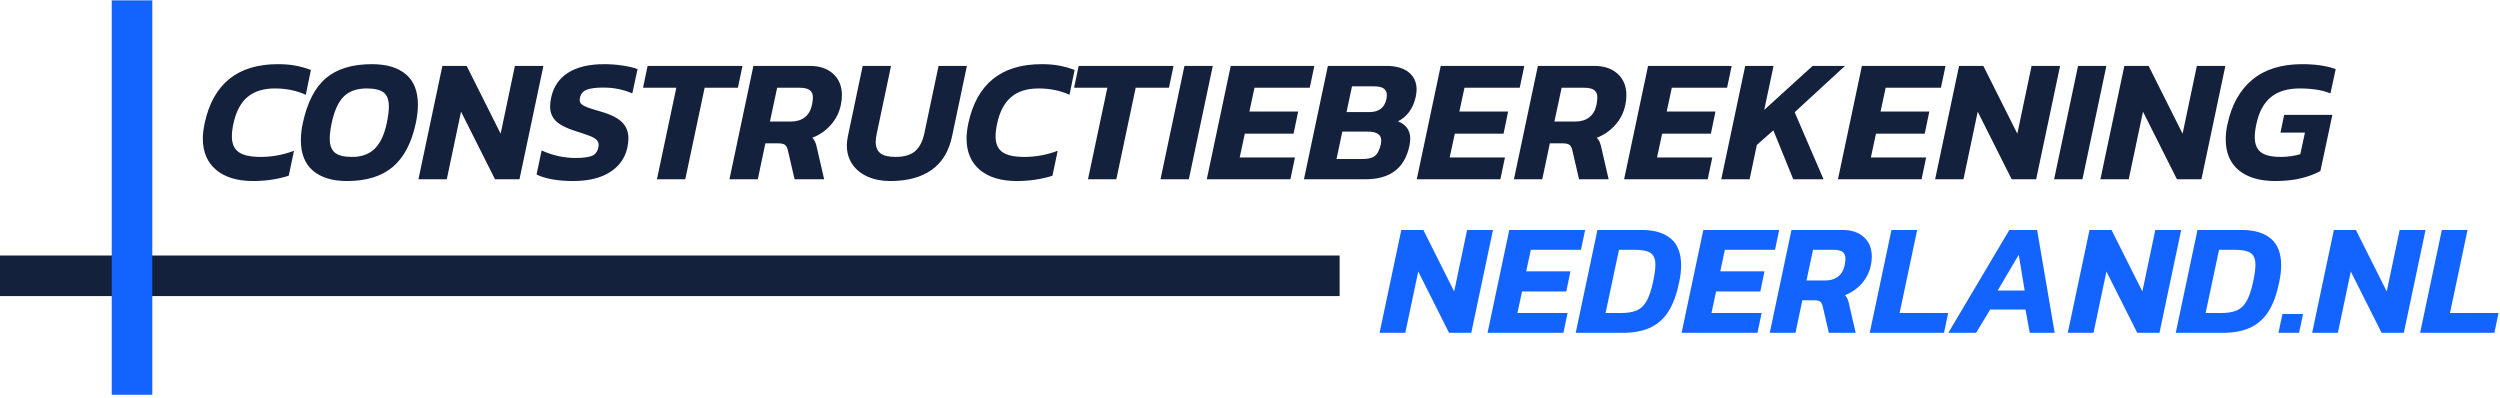
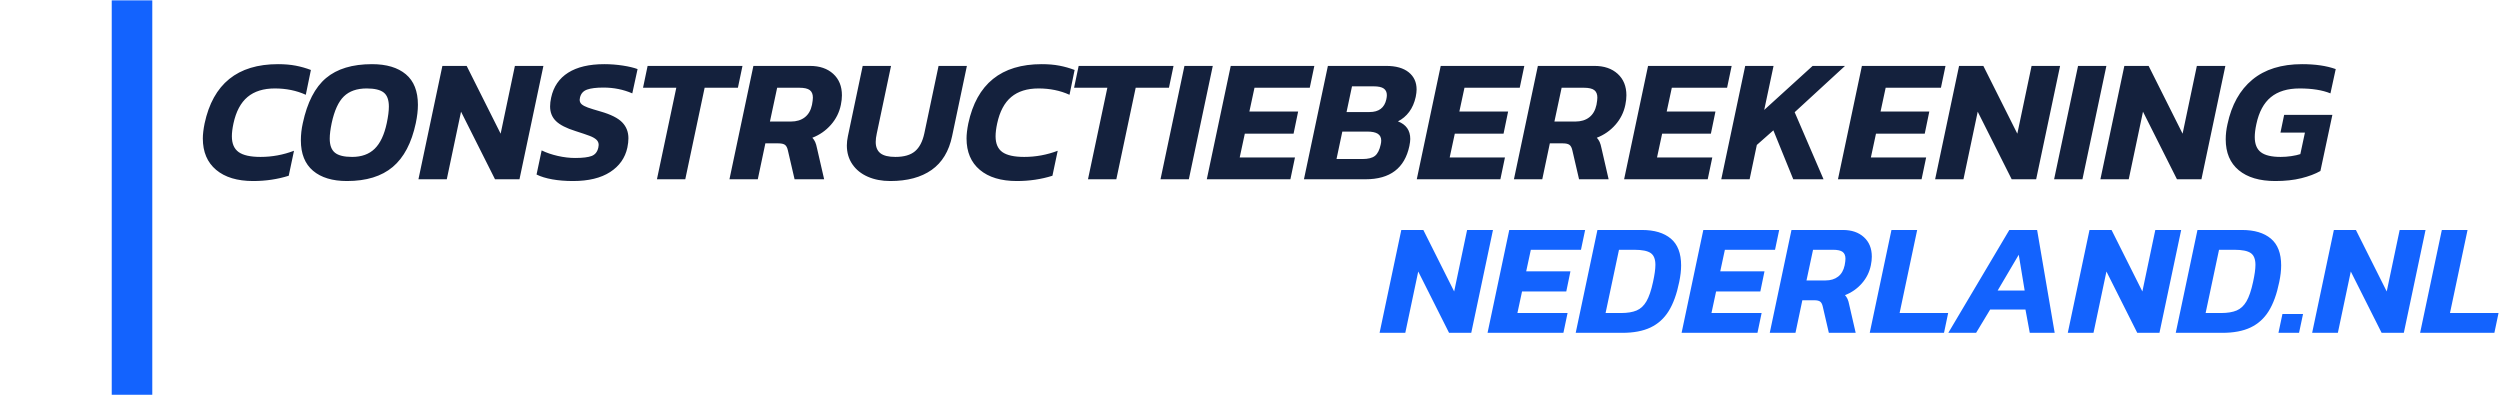
<svg xmlns="http://www.w3.org/2000/svg" width="767px" height="122px" viewBox="0 0 767 122" version="1.1">
  <title>Group</title>
  <desc>Created with Sketch.</desc>
  <g id="Page-1" stroke="none" stroke-width="1" fill="none" fill-rule="evenodd">
    <g id="Artboard" transform="translate(-166, -366)">
      <g id="Group" transform="translate(166, 365.684)">
        <path d="M77.672,55.856 C81.524,55.856 85.16,55.316 88.58,54.236 L88.58,54.236 L90.2,46.568 C86.888,47.828 83.468,48.458 79.94,48.458 C76.844,48.458 74.603,47.963 73.217,46.973 C71.831,45.983 71.138,44.372 71.138,42.14 C71.138,41.024 71.3,39.71 71.624,38.198 C72.416,34.526 73.856,31.817 75.944,30.071 C78.032,28.325 80.822,27.452 84.314,27.452 C87.806,27.452 90.974,28.1 93.818,29.396 L93.818,29.396 L95.384,21.782 C93.872,21.206 92.315,20.765 90.713,20.459 C89.111,20.153 87.302,20 85.286,20 C72.866,20 65.36,26.066 62.768,38.198 C62.408,39.998 62.228,41.528 62.228,42.788 C62.228,46.928 63.587,50.141 66.305,52.427 C69.023,54.713 72.812,55.856 77.672,55.856 Z M106.454,55.856 C112.394,55.856 117.074,54.416 120.494,51.536 C123.914,48.656 126.272,44.174 127.568,38.09 C128,36.038 128.216,34.166 128.216,32.474 C128.216,28.298 126.983,25.175 124.517,23.105 C122.051,21.035 118.586,20 114.122,20 C108.11,20 103.412,21.422 100.028,24.266 C96.644,27.11 94.268,31.718 92.9,38.09 C92.504,39.854 92.306,41.618 92.306,43.382 C92.306,47.486 93.548,50.591 96.032,52.697 C98.516,54.803 101.99,55.856 106.454,55.856 Z M108.02,48.458 C105.572,48.458 103.817,48.026 102.755,47.162 C101.693,46.298 101.162,44.858 101.162,42.842 C101.162,41.582 101.36,39.998 101.756,38.09 C102.584,34.238 103.835,31.502 105.509,29.882 C107.183,28.262 109.514,27.452 112.502,27.452 C114.914,27.452 116.651,27.866 117.713,28.694 C118.775,29.522 119.306,30.962 119.306,33.014 C119.306,34.346 119.09,36.038 118.658,38.09 C117.902,41.654 116.669,44.273 114.959,45.947 C113.249,47.621 110.936,48.458 108.02,48.458 Z M137.072,55.316 L141.446,34.58 L151.868,55.316 L159.374,55.316 L166.718,20.54 L157.97,20.54 L153.596,41.33 L143.174,20.54 L135.722,20.54 L128.378,55.316 L137.072,55.316 Z M175.79,55.856 C180.542,55.856 184.34,54.938 187.184,53.102 C190.028,51.266 191.792,48.764 192.476,45.596 C192.692,44.552 192.8,43.598 192.8,42.734 C192.8,40.79 192.161,39.161 190.883,37.847 C189.605,36.533 187.4,35.426 184.268,34.526 C182.504,34.022 181.199,33.617 180.353,33.311 C179.507,33.005 178.877,32.672 178.463,32.312 C178.049,31.952 177.842,31.484 177.842,30.908 C177.842,30.8 177.878,30.566 177.95,30.206 C178.238,29.018 178.958,28.217 180.11,27.803 C181.262,27.389 182.936,27.182 185.132,27.182 C188.3,27.182 191.252,27.776 193.988,28.964 L193.988,28.964 L195.608,21.512 C194.456,21.08 192.944,20.72 191.072,20.432 C189.2,20.144 187.31,20 185.402,20 C180.758,20 177.059,20.873 174.305,22.619 C171.551,24.365 169.814,26.912 169.094,30.26 C168.878,31.232 168.77,32.132 168.77,32.96 C168.77,34.796 169.373,36.299 170.579,37.469 C171.785,38.639 173.774,39.656 176.546,40.52 C178.562,41.168 180.02,41.663 180.92,42.005 C181.82,42.347 182.504,42.734 182.972,43.166 C183.44,43.598 183.674,44.138 183.674,44.786 C183.674,44.966 183.638,45.236 183.566,45.596 C183.278,46.892 182.603,47.747 181.541,48.161 C180.479,48.575 178.778,48.782 176.438,48.782 C174.746,48.782 172.982,48.575 171.146,48.161 C169.31,47.747 167.654,47.18 166.178,46.46 L166.178,46.46 L164.612,53.858 C165.908,54.506 167.519,55.001 169.445,55.343 C171.371,55.685 173.486,55.856 175.79,55.856 Z M210.242,55.316 L216.182,27.236 L226.388,27.236 L227.792,20.54 L198.686,20.54 L197.282,27.236 L207.488,27.236 L201.548,55.316 L210.242,55.316 Z M232.49,55.316 L234.812,44.3 L238.808,44.3 C239.744,44.3 240.419,44.453 240.833,44.759 C241.247,45.065 241.544,45.632 241.724,46.46 L241.724,46.46 L243.776,55.316 L252.848,55.316 L250.688,45.92 C250.508,45.02 250.31,44.336 250.094,43.868 C249.878,43.4 249.59,42.968 249.23,42.572 C251.462,41.708 253.361,40.385 254.927,38.603 C256.493,36.821 257.51,34.778 257.978,32.474 C258.194,31.43 258.302,30.458 258.302,29.558 C258.302,26.786 257.411,24.59 255.629,22.97 C253.847,21.35 251.48,20.54 248.528,20.54 L248.528,20.54 L231.14,20.54 L223.796,55.316 L232.49,55.316 Z M242.642,37.604 L236.216,37.604 L238.43,27.236 L245.234,27.236 C246.746,27.236 247.817,27.479 248.447,27.965 C249.077,28.451 249.392,29.216 249.392,30.26 C249.392,30.764 249.302,31.502 249.122,32.474 C248.762,34.166 248.024,35.444 246.908,36.308 C245.792,37.172 244.37,37.604 242.642,37.604 L242.642,37.604 Z M273.152,55.856 C278.372,55.856 282.593,54.722 285.815,52.454 C289.037,50.186 291.134,46.73 292.106,42.086 L292.106,42.086 L296.642,20.54 L287.948,20.54 L283.574,41.276 C283.034,43.76 282.08,45.578 280.712,46.73 C279.344,47.882 277.346,48.458 274.718,48.458 C272.594,48.458 271.055,48.08 270.101,47.324 C269.147,46.568 268.67,45.416 268.67,43.868 C268.67,43.112 268.778,42.248 268.994,41.276 L268.994,41.276 L273.368,20.54 L264.674,20.54 L260.138,42.086 C259.922,43.094 259.814,44.048 259.814,44.948 C259.814,47.144 260.381,49.07 261.515,50.726 C262.649,52.382 264.224,53.651 266.24,54.533 C268.256,55.415 270.56,55.856 273.152,55.856 Z M311.978,55.856 C315.83,55.856 319.466,55.316 322.886,54.236 L322.886,54.236 L324.506,46.568 C321.194,47.828 317.774,48.458 314.246,48.458 C311.15,48.458 308.909,47.963 307.523,46.973 C306.137,45.983 305.444,44.372 305.444,42.14 C305.444,41.024 305.606,39.71 305.93,38.198 C306.722,34.526 308.162,31.817 310.25,30.071 C312.338,28.325 315.128,27.452 318.62,27.452 C322.112,27.452 325.28,28.1 328.124,29.396 L328.124,29.396 L329.69,21.782 C328.178,21.206 326.621,20.765 325.019,20.459 C323.417,20.153 321.608,20 319.592,20 C307.172,20 299.666,26.066 297.074,38.198 C296.714,39.998 296.534,41.528 296.534,42.788 C296.534,46.928 297.893,50.141 300.611,52.427 C303.329,54.713 307.118,55.856 311.978,55.856 Z M342.488,55.316 L348.428,27.236 L358.634,27.236 L360.038,20.54 L330.932,20.54 L329.528,27.236 L339.734,27.236 L333.794,55.316 L342.488,55.316 Z M364.736,55.316 L372.08,20.54 L363.386,20.54 L356.042,55.316 L364.736,55.316 Z M395.894,55.316 L397.298,48.62 L380.342,48.62 L381.908,41.33 L396.866,41.33 L398.27,34.526 L383.312,34.526 L384.878,27.236 L401.834,27.236 L403.238,20.54 L377.588,20.54 L370.244,55.316 L395.894,55.316 Z M418.952,55.316 C426.476,55.316 430.958,51.914 432.398,45.11 C432.578,44.21 432.668,43.49 432.668,42.95 C432.668,40.322 431.408,38.522 428.888,37.55 C430.256,36.866 431.408,35.894 432.344,34.634 C433.28,33.374 433.946,31.844 434.342,30.044 C434.522,29.144 434.612,28.388 434.612,27.776 C434.612,25.544 433.802,23.78 432.182,22.484 C430.562,21.188 428.276,20.54 425.324,20.54 L425.324,20.54 L407.396,20.54 L400.052,55.316 L418.952,55.316 Z M420.194,34.688 L413.12,34.688 L414.794,26.804 L421.436,26.804 C422.876,26.804 423.911,27.029 424.541,27.479 C425.171,27.929 425.486,28.604 425.486,29.504 C425.486,29.864 425.432,30.296 425.324,30.8 C424.748,33.392 423.038,34.688 420.194,34.688 L420.194,34.688 Z M417.98,49.106 L410.042,49.106 L411.824,40.682 L419.438,40.682 C420.914,40.682 422.003,40.907 422.705,41.357 C423.407,41.807 423.758,42.5 423.758,43.436 C423.758,43.832 423.704,44.246 423.596,44.678 C423.236,46.334 422.651,47.486 421.841,48.134 C421.031,48.782 419.744,49.106 417.98,49.106 L417.98,49.106 Z M460.316,55.316 L461.72,48.62 L444.764,48.62 L446.33,41.33 L461.288,41.33 L462.692,34.526 L447.734,34.526 L449.3,27.236 L466.256,27.236 L467.66,20.54 L442.01,20.54 L434.666,55.316 L460.316,55.316 Z M473.168,55.316 L475.49,44.3 L479.486,44.3 C480.422,44.3 481.097,44.453 481.511,44.759 C481.925,45.065 482.222,45.632 482.402,46.46 L482.402,46.46 L484.454,55.316 L493.526,55.316 L491.366,45.92 C491.186,45.02 490.988,44.336 490.772,43.868 C490.556,43.4 490.268,42.968 489.908,42.572 C492.14,41.708 494.039,40.385 495.605,38.603 C497.171,36.821 498.188,34.778 498.656,32.474 C498.872,31.43 498.98,30.458 498.98,29.558 C498.98,26.786 498.089,24.59 496.307,22.97 C494.525,21.35 492.158,20.54 489.206,20.54 L489.206,20.54 L471.818,20.54 L464.474,55.316 L473.168,55.316 Z M483.32,37.604 L476.894,37.604 L479.108,27.236 L485.912,27.236 C487.424,27.236 488.495,27.479 489.125,27.965 C489.755,28.451 490.07,29.216 490.07,30.26 C490.07,30.764 489.98,31.502 489.8,32.474 C489.44,34.166 488.702,35.444 487.586,36.308 C486.47,37.172 485.048,37.604 483.32,37.604 L483.32,37.604 Z M523.928,55.316 L525.332,48.62 L508.376,48.62 L509.942,41.33 L524.9,41.33 L526.304,34.526 L511.346,34.526 L512.912,27.236 L529.868,27.236 L531.272,20.54 L505.622,20.54 L498.278,55.316 L523.928,55.316 Z M536.78,55.316 L538.994,44.786 L544.07,40.304 L550.172,55.316 L559.46,55.316 L550.604,34.742 L566.048,20.54 L556.112,20.54 L541.262,34.04 L544.124,20.54 L535.43,20.54 L528.086,55.316 L536.78,55.316 Z M589.538,55.316 L590.942,48.62 L573.986,48.62 L575.552,41.33 L590.51,41.33 L591.914,34.526 L576.956,34.526 L578.522,27.236 L595.478,27.236 L596.882,20.54 L571.232,20.54 L563.888,55.316 L589.538,55.316 Z M602.39,55.316 L606.764,34.58 L617.186,55.316 L624.692,55.316 L632.036,20.54 L623.288,20.54 L618.914,41.33 L608.492,20.54 L601.04,20.54 L593.696,55.316 L602.39,55.316 Z M638.894,55.316 L646.238,20.54 L637.544,20.54 L630.2,55.316 L638.894,55.316 Z M653.096,55.316 L657.47,34.58 L667.892,55.316 L675.398,55.316 L682.742,20.54 L673.994,20.54 L669.62,41.33 L659.198,20.54 L651.746,20.54 L644.402,55.316 L653.096,55.316 Z M698.078,55.856 C701.066,55.856 703.721,55.568 706.043,54.992 C708.365,54.416 710.318,53.678 711.902,52.778 L711.902,52.778 L715.574,35.552 L700.778,35.552 L699.644,41.006 L707.15,41.006 L705.746,47.594 C704.99,47.846 704.063,48.053 702.965,48.215 C701.867,48.377 700.778,48.458 699.698,48.458 C696.926,48.458 694.91,47.981 693.65,47.027 C692.39,46.073 691.76,44.516 691.76,42.356 C691.76,41.24 691.922,39.926 692.246,38.414 C693.038,34.67 694.523,31.907 696.701,30.125 C698.879,28.343 701.822,27.452 705.53,27.452 C709.346,27.452 712.496,27.956 714.98,28.964 L714.98,28.964 L716.6,21.512 C713.792,20.504 710.354,20 706.286,20 C699.95,20 694.865,21.584 691.031,24.752 C687.197,27.92 684.65,32.474 683.39,38.414 C683.03,39.998 682.85,41.546 682.85,43.058 C682.85,47.162 684.182,50.321 686.846,52.535 C689.51,54.749 693.254,55.856 698.078,55.856 Z" id="CONSTRUCTIEBEREKENING" fill="#14213D" fill-rule="nonzero" />
        <path d="M431.144,102.429 L435.113,83.613 L444.57,102.429 L451.381,102.429 L458.045,70.873 L450.107,70.873 L446.138,89.738 L436.681,70.873 L429.919,70.873 L423.255,102.429 L431.144,102.429 Z M479.654,102.429 L480.928,96.353 L465.542,96.353 L466.963,89.738 L480.536,89.738 L481.81,83.564 L468.237,83.564 L469.658,76.949 L485.044,76.949 L486.318,70.873 L463.043,70.873 L456.379,102.429 L479.654,102.429 Z M497.735,102.429 C501.198,102.429 504.08,101.882 506.384,100.787 C508.687,99.693 510.54,98.019 511.945,95.765 C513.35,93.511 514.428,90.538 515.179,86.847 C515.571,84.985 515.767,83.286 515.767,81.751 C515.767,78.027 514.713,75.283 512.606,73.519 C510.5,71.755 507.551,70.873 503.762,70.873 L503.762,70.873 L490.091,70.873 L483.427,102.429 L497.735,102.429 Z M497.294,96.353 L492.59,96.353 L496.706,76.949 L501.41,76.949 C503.795,76.949 505.469,77.284 506.433,77.953 C507.396,78.623 507.878,79.824 507.878,81.555 C507.878,82.862 507.633,84.626 507.143,86.847 C506.588,89.428 505.918,91.396 505.134,92.751 C504.35,94.107 503.346,95.046 502.12,95.569 C500.896,96.092 499.287,96.353 497.294,96.353 L497.294,96.353 Z M539.189,102.429 L540.463,96.353 L525.077,96.353 L526.498,89.738 L540.071,89.738 L541.345,83.564 L527.772,83.564 L529.193,76.949 L544.579,76.949 L545.853,70.873 L522.578,70.873 L515.914,102.429 L539.189,102.429 Z M550.851,102.429 L552.958,92.433 L556.584,92.433 C557.433,92.433 558.046,92.572 558.422,92.849 C558.797,93.127 559.067,93.642 559.23,94.393 L559.23,94.393 L561.092,102.429 L569.324,102.429 L567.364,93.903 C567.201,93.086 567.021,92.466 566.825,92.041 C566.629,91.616 566.368,91.224 566.041,90.865 C568.066,90.081 569.789,88.88 571.211,87.263 C572.631,85.646 573.554,83.793 573.979,81.702 C574.175,80.755 574.273,79.873 574.273,79.056 C574.273,76.541 573.465,74.548 571.847,73.078 C570.231,71.608 568.083,70.873 565.404,70.873 L565.404,70.873 L549.626,70.873 L542.962,102.429 L550.851,102.429 Z M560.063,86.357 L554.232,86.357 L556.241,76.949 L562.415,76.949 C563.787,76.949 564.759,77.169 565.331,77.61 C565.902,78.051 566.188,78.746 566.188,79.693 C566.188,80.15 566.106,80.82 565.943,81.702 C565.616,83.237 564.947,84.397 563.934,85.181 C562.921,85.965 561.631,86.357 560.063,86.357 L560.063,86.357 Z M596.421,102.429 L597.695,96.353 L582.799,96.353 L588.189,70.873 L580.3,70.873 L573.636,102.429 L596.421,102.429 Z M606.27,102.429 L610.582,95.275 L621.411,95.275 L622.734,102.429 L630.378,102.429 L624.988,70.873 L616.462,70.873 L597.744,102.429 L606.27,102.429 Z M621.166,89.444 L612.885,89.444 L619.353,78.468 L621.166,89.444 Z M642.285,102.429 L646.254,83.613 L655.711,102.429 L662.522,102.429 L669.186,70.873 L661.248,70.873 L657.279,89.738 L647.822,70.873 L641.06,70.873 L634.396,102.429 L642.285,102.429 Z M681.828,102.429 C685.291,102.429 688.173,101.882 690.476,100.787 C692.779,99.693 694.633,98.019 696.038,95.765 C697.443,93.511 698.521,90.538 699.272,86.847 C699.664,84.985 699.86,83.286 699.86,81.751 C699.86,78.027 698.807,75.283 696.699,73.519 C694.592,71.755 691.644,70.873 687.855,70.873 L687.855,70.873 L674.184,70.873 L667.52,102.429 L681.828,102.429 Z M681.387,96.353 L676.683,96.353 L680.799,76.949 L685.503,76.949 C687.888,76.949 689.562,77.284 690.525,77.953 C691.489,78.623 691.971,79.824 691.971,81.555 C691.971,82.862 691.726,84.626 691.236,86.847 C690.681,89.428 690.011,91.396 689.227,92.751 C688.443,94.107 687.438,95.046 686.213,95.569 C684.989,96.092 683.38,96.353 681.387,96.353 L681.387,96.353 Z M705.348,102.429 L706.573,96.647 L700.252,96.647 L699.027,102.429 L705.348,102.429 Z M717.255,102.429 L721.224,83.613 L730.681,102.429 L737.492,102.429 L744.156,70.873 L736.218,70.873 L732.249,89.738 L722.792,70.873 L716.03,70.873 L709.366,102.429 L717.255,102.429 Z M765.275,102.429 L766.549,96.353 L751.653,96.353 L757.043,70.873 L749.154,70.873 L742.49,102.429 L765.275,102.429 Z" id="NEDERLAND.NL" fill="#1363FE" fill-rule="nonzero" />
-         <rect id="Rectangle-Copy" fill="#14213D" x="0" y="78.707" width="411" height="12.443" />
        <rect id="Rectangle-Copy-2" fill="#1363FE" transform="translate(40.5, 60.929) rotate(90) translate(-40.5, -60.929) " x="-20" y="54.707" width="121" height="12.443" />
      </g>
    </g>
  </g>
</svg>